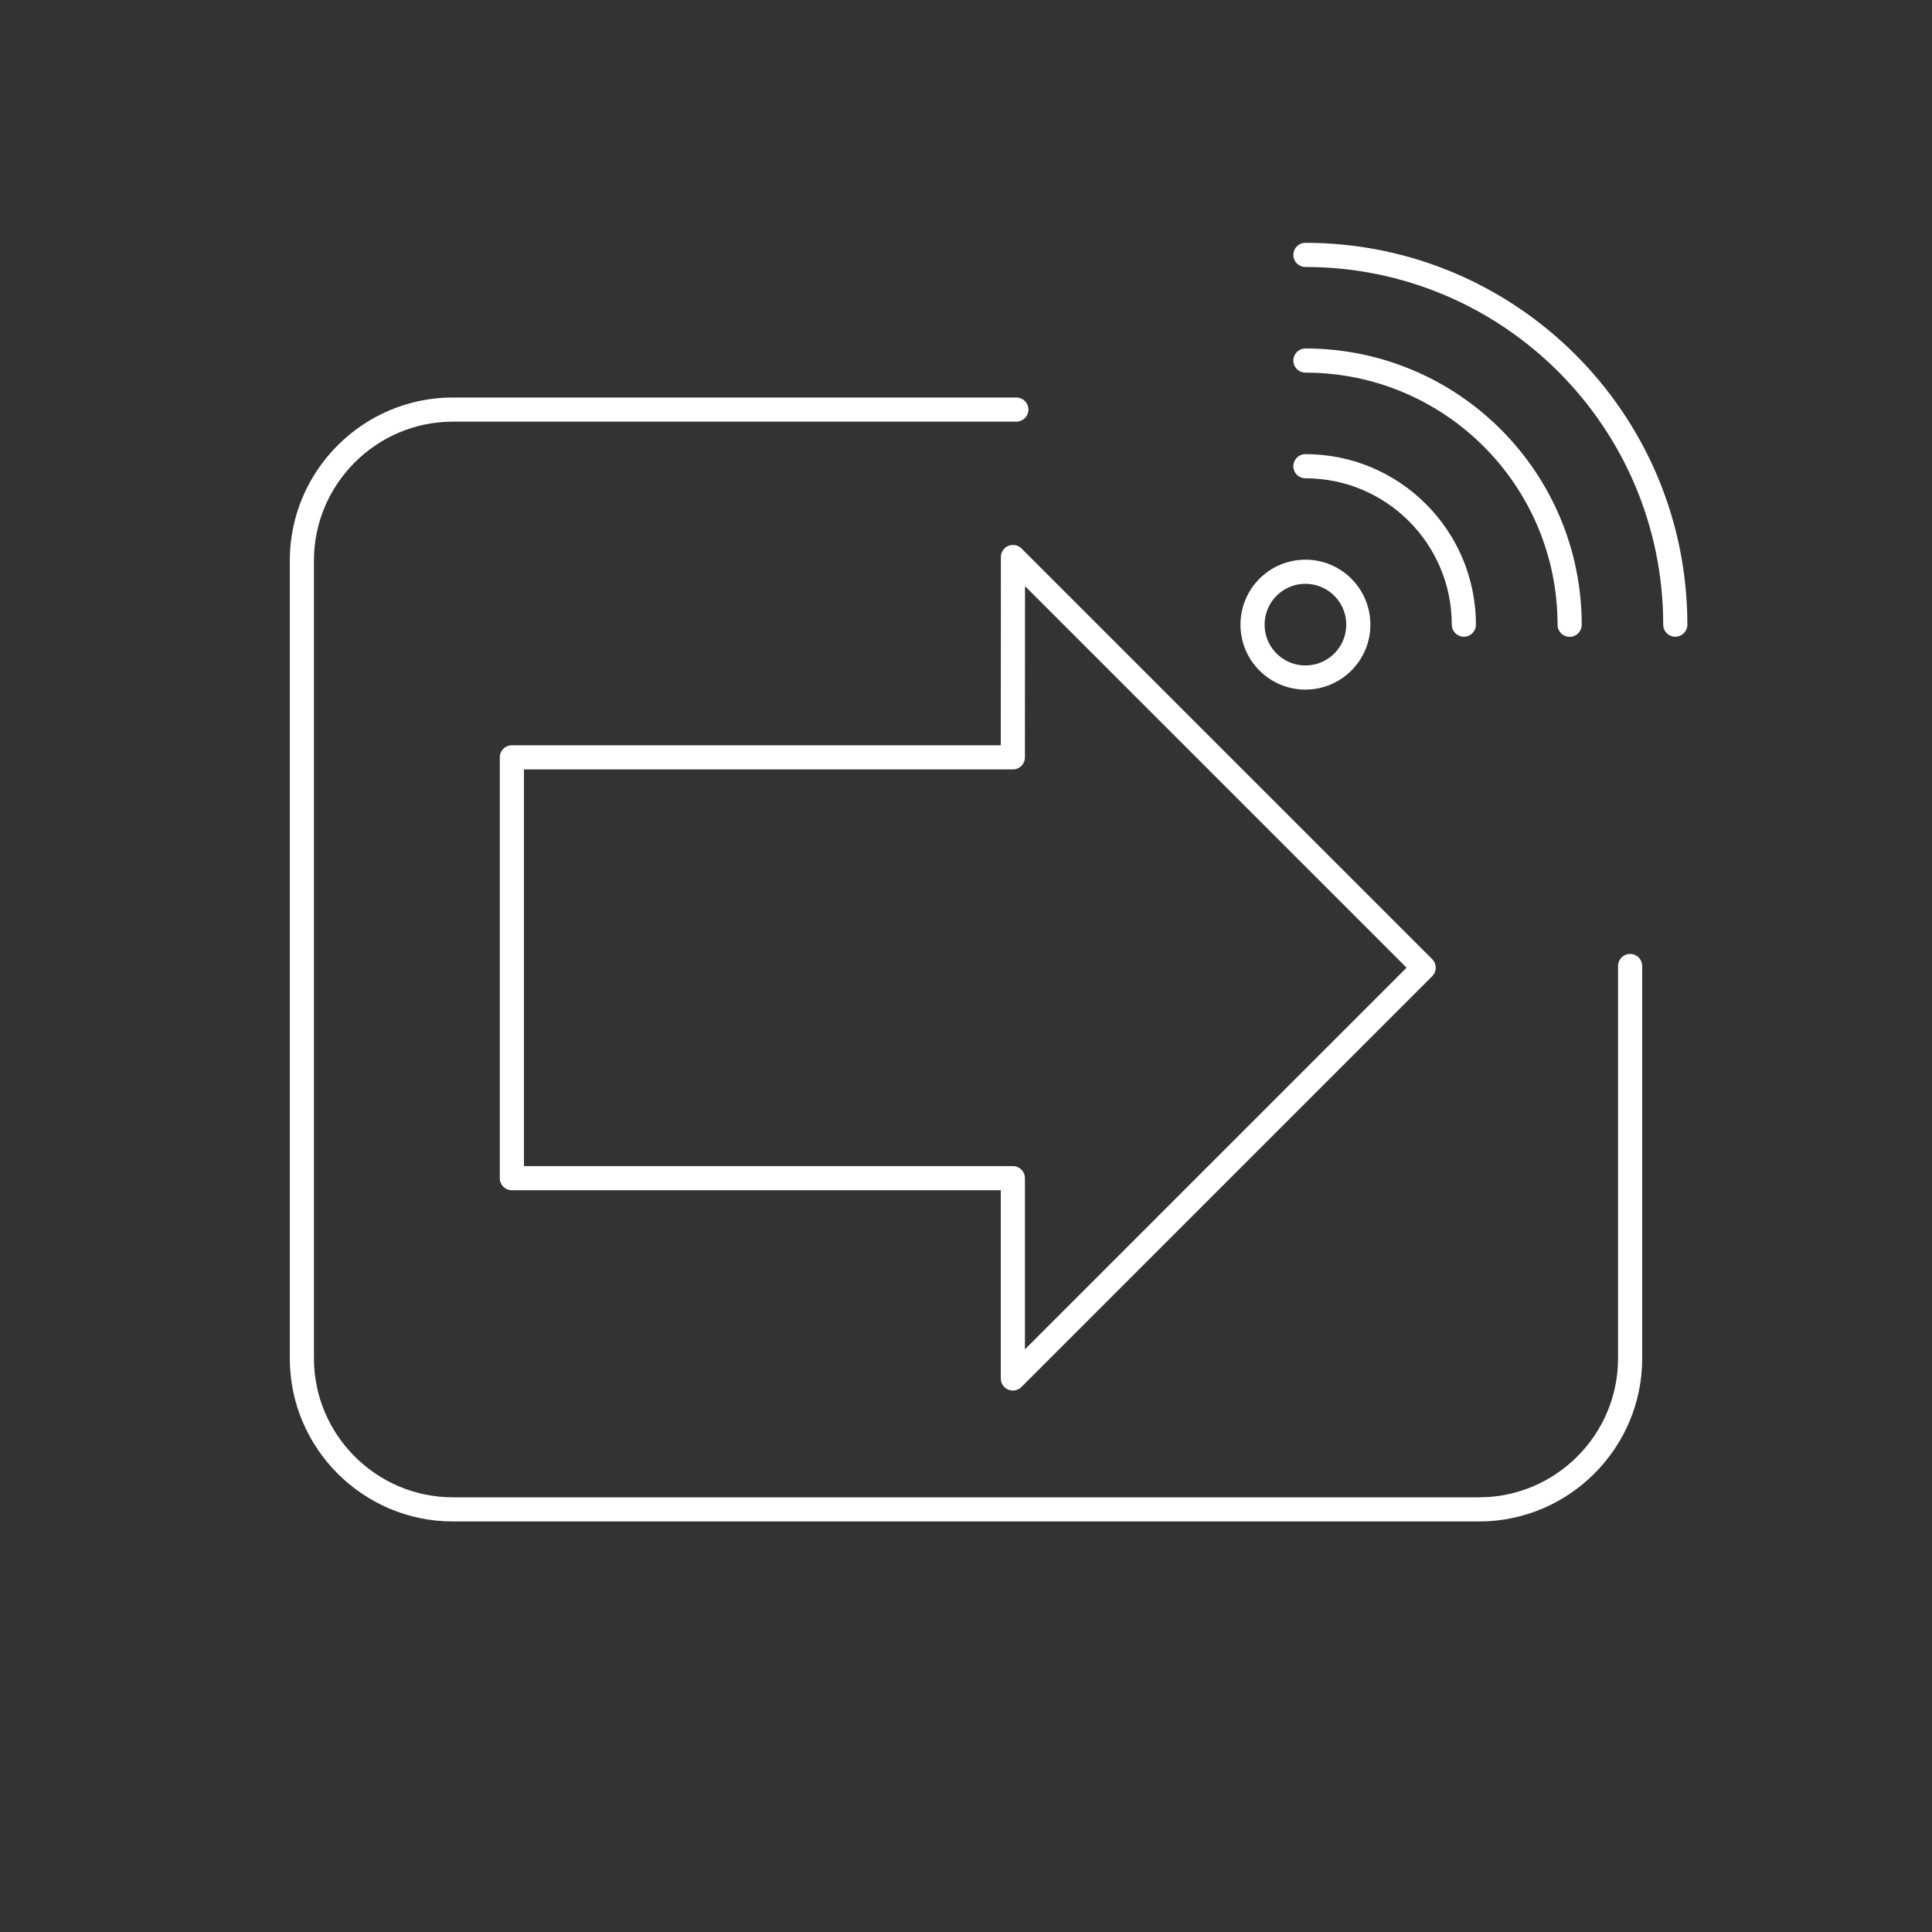
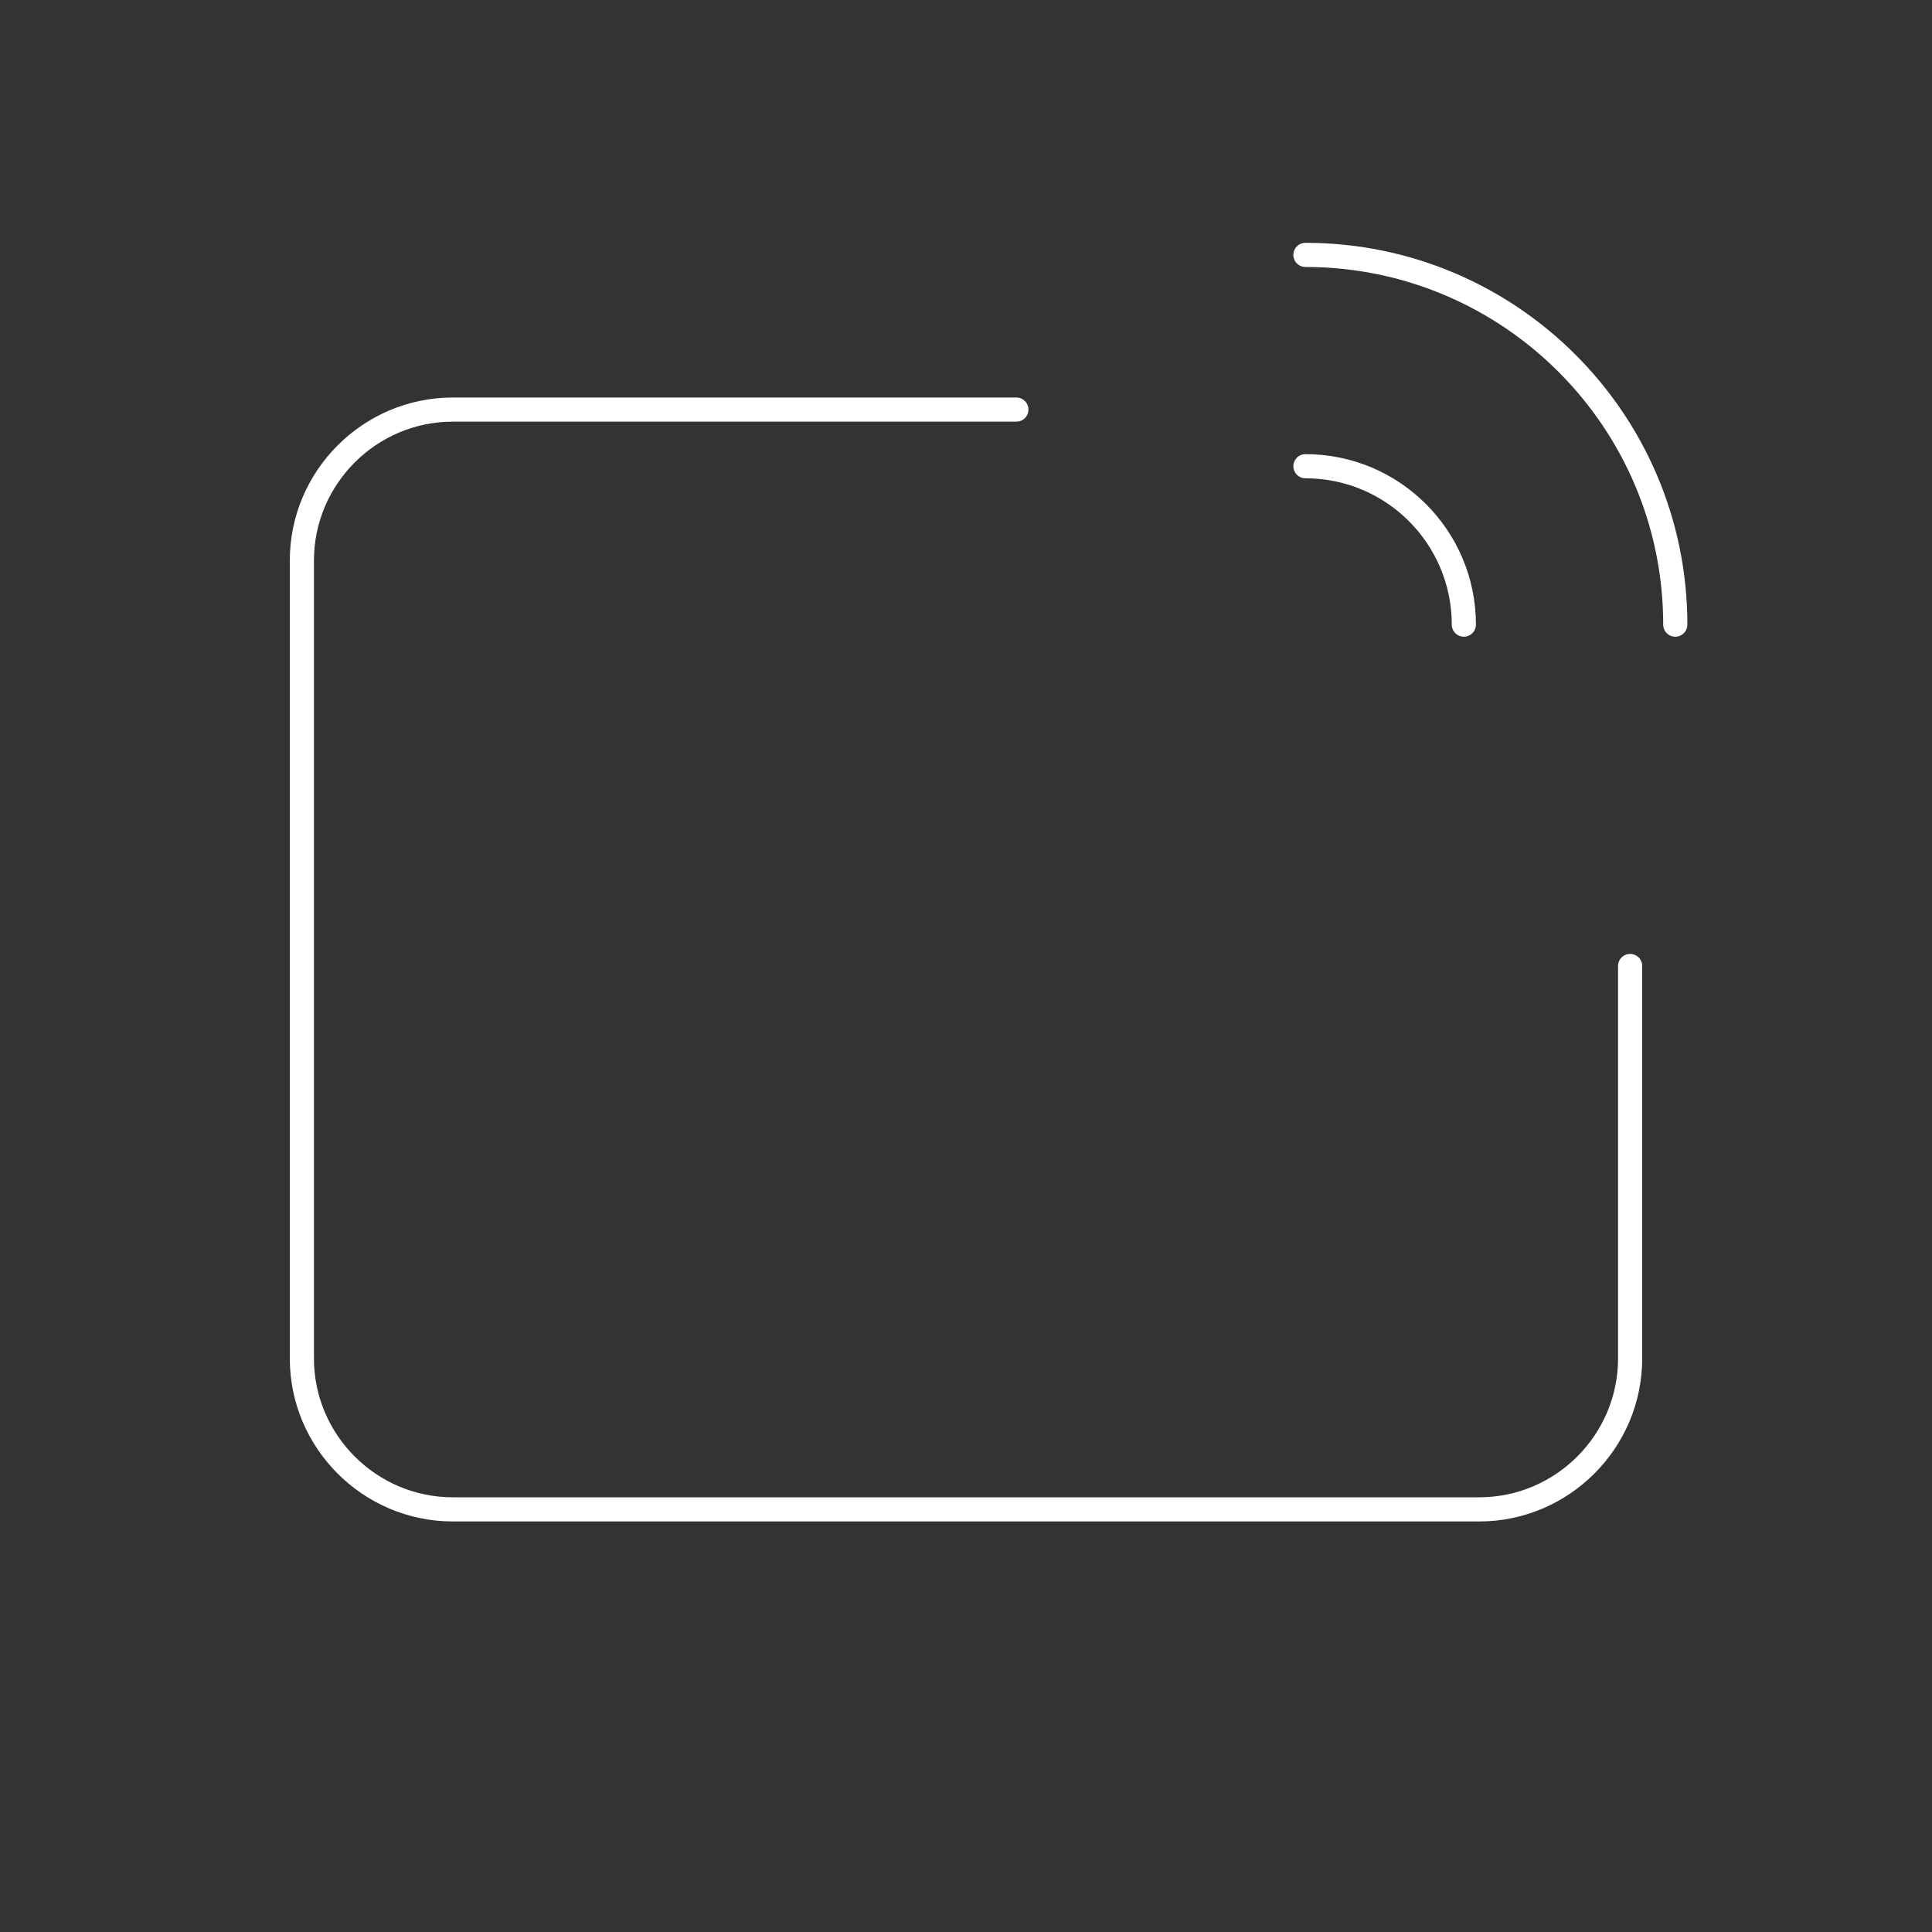
<svg xmlns="http://www.w3.org/2000/svg" id="Layer_1" data-name="Layer 1" viewBox="0 0 160 160">
  <rect x="0" y="0" width="160" height="160" fill="#333333" stroke="none" />
  <defs>
    <style>
      .cls-1 {
        fill: none;
        stroke: #fff;
        stroke-linecap: round;
        stroke-linejoin: round;
        stroke-width: 2px;
      }
    </style>
  </defs>
  <g>
    <path class="cls-1" d="M108.11,38.61c7.25,0,13.12,5.88,13.12,13.12" />
-     <path class="cls-1" d="M108.11,29.86c12.08,0,21.88,9.79,21.88,21.88" />
    <path class="cls-1" d="M108.11,21.11c16.91,0,30.63,13.71,30.63,30.62" />
-     <circle class="cls-1" cx="108.11" cy="51.73" r="4.38" />
  </g>
-   <polygon class="cls-1" points="42.39 62.72 83.88 62.72 83.89 46.13 117.9 80.14 83.88 114.16 83.88 97.57 42.39 97.57 42.39 62.72" />
  <path class="cls-1" d="M135,80v32.5c0,6.88-5.62,12.5-12.5,12.5H37.5c-6.88,0-12.5-5.62-12.5-12.5V46.42c0-6.88,5.62-12.5,12.5-12.5h46.67" />
</svg>